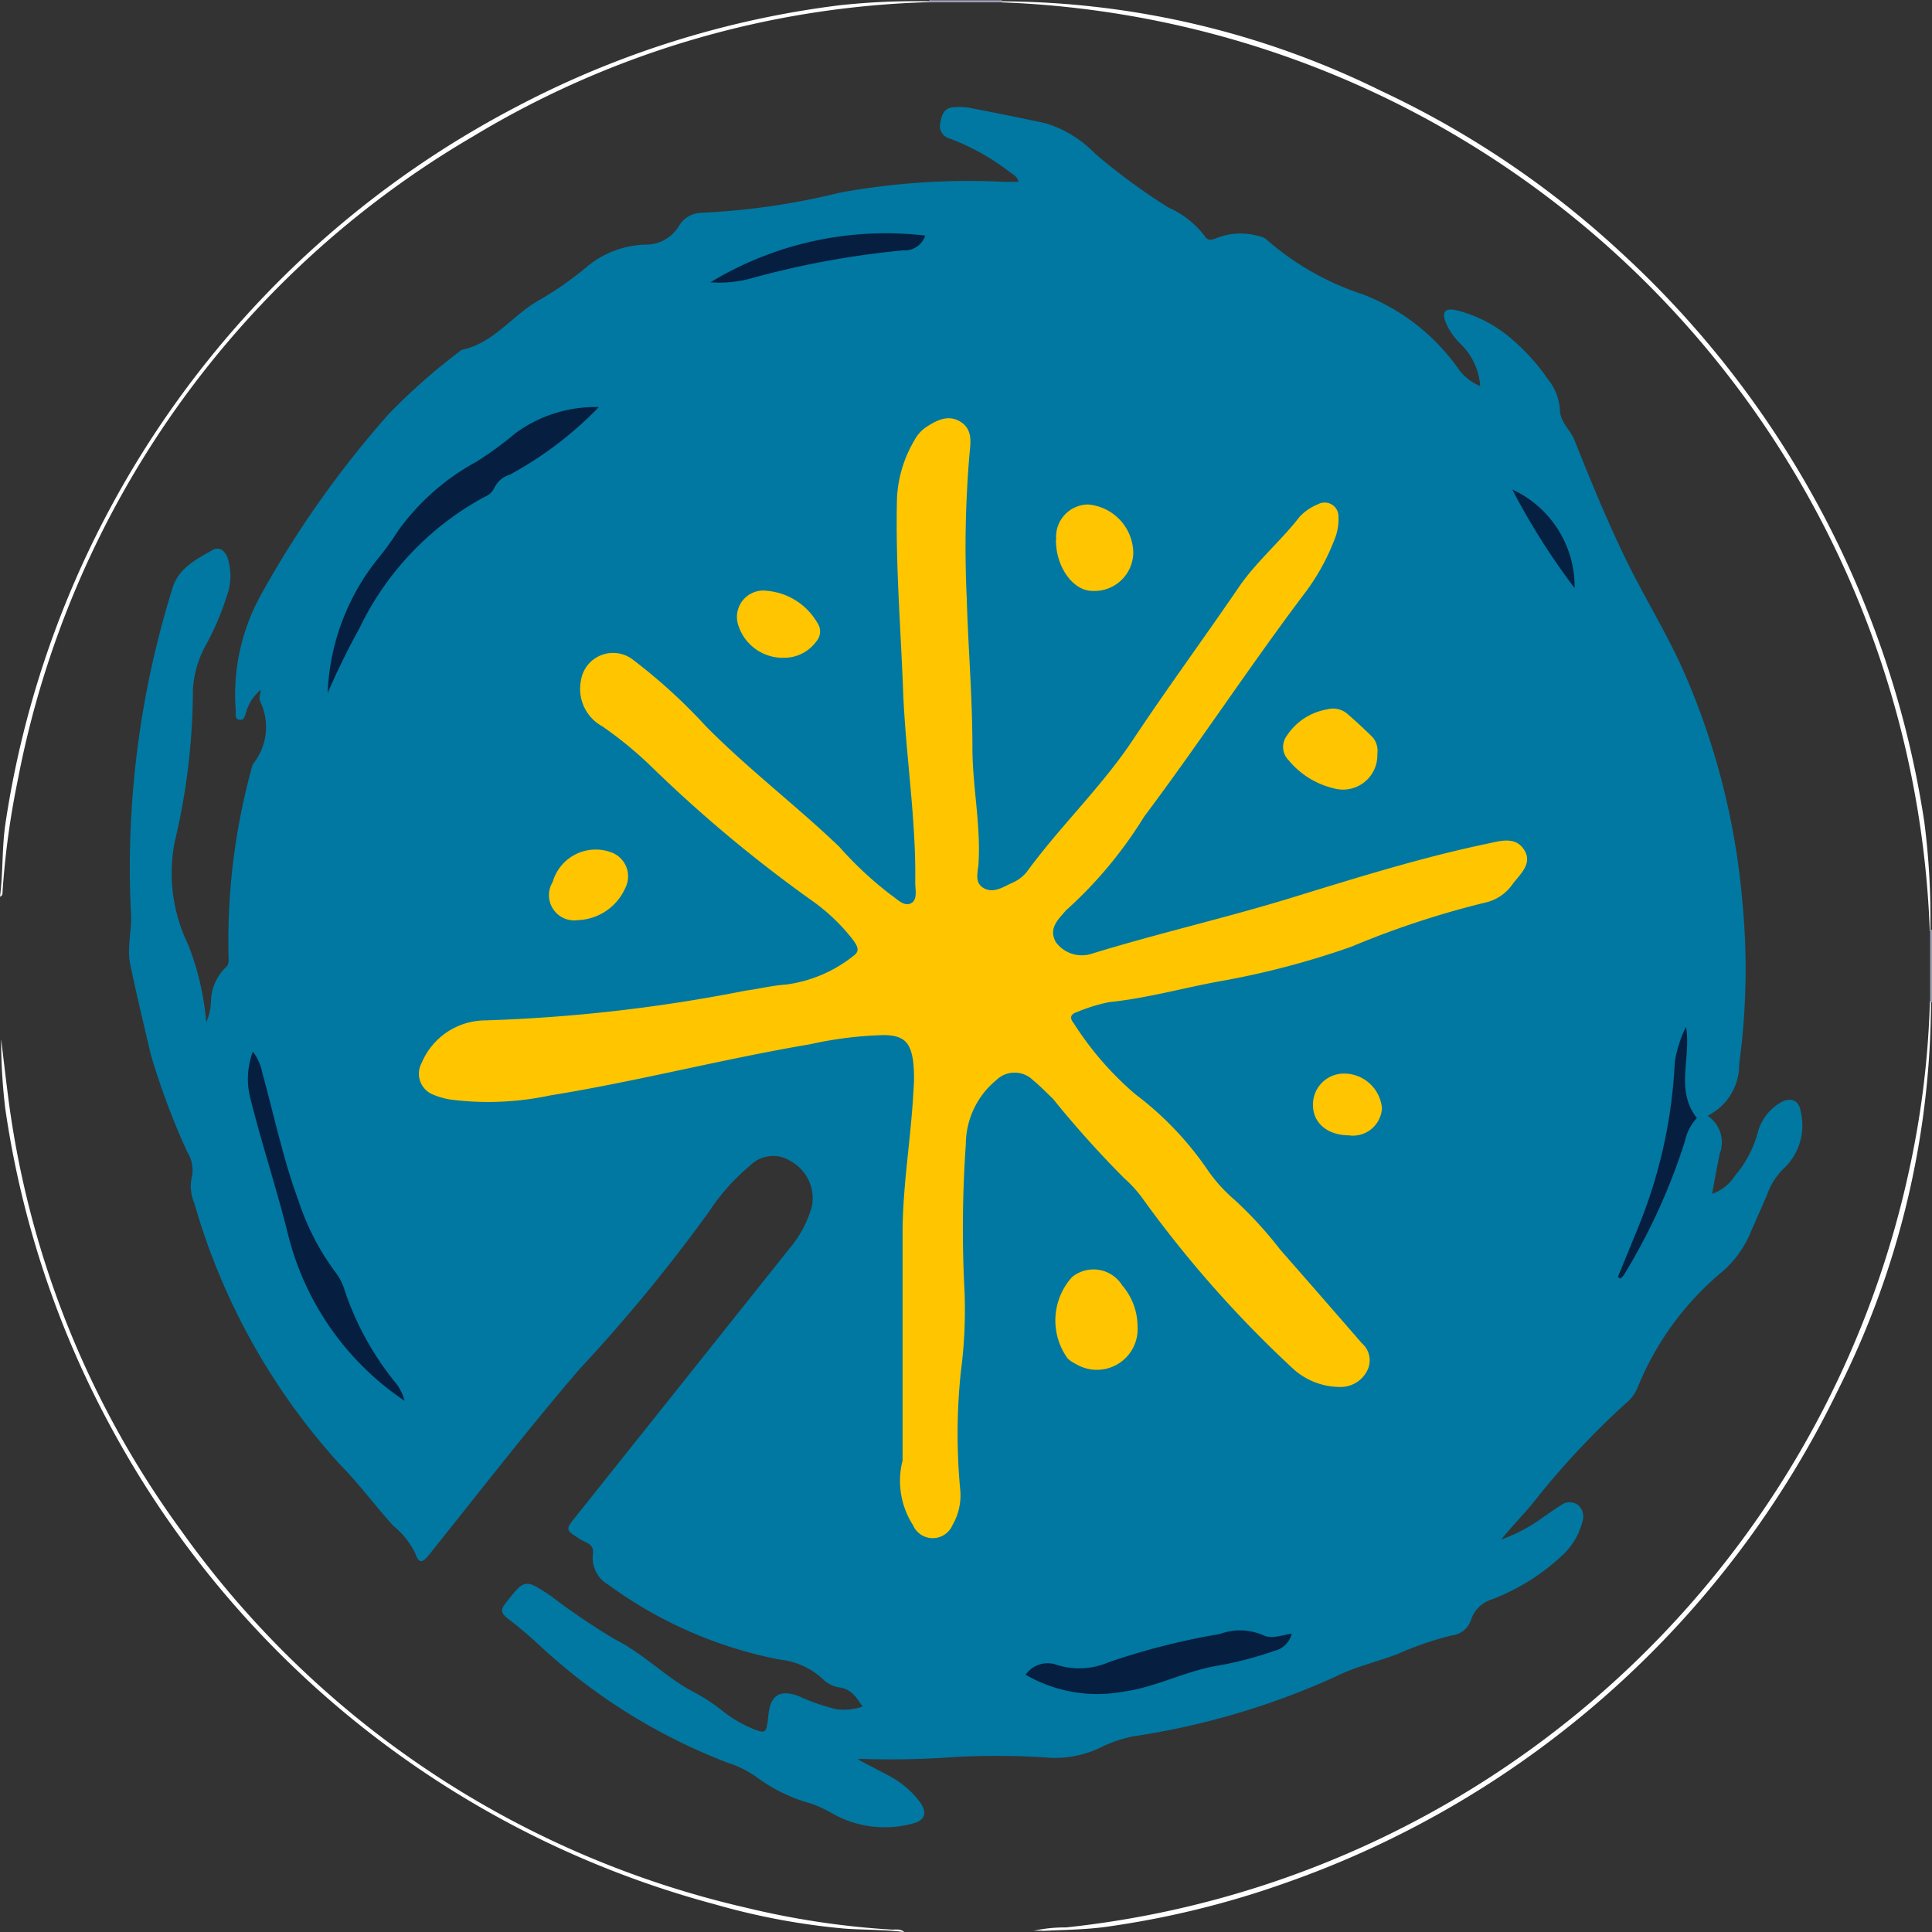
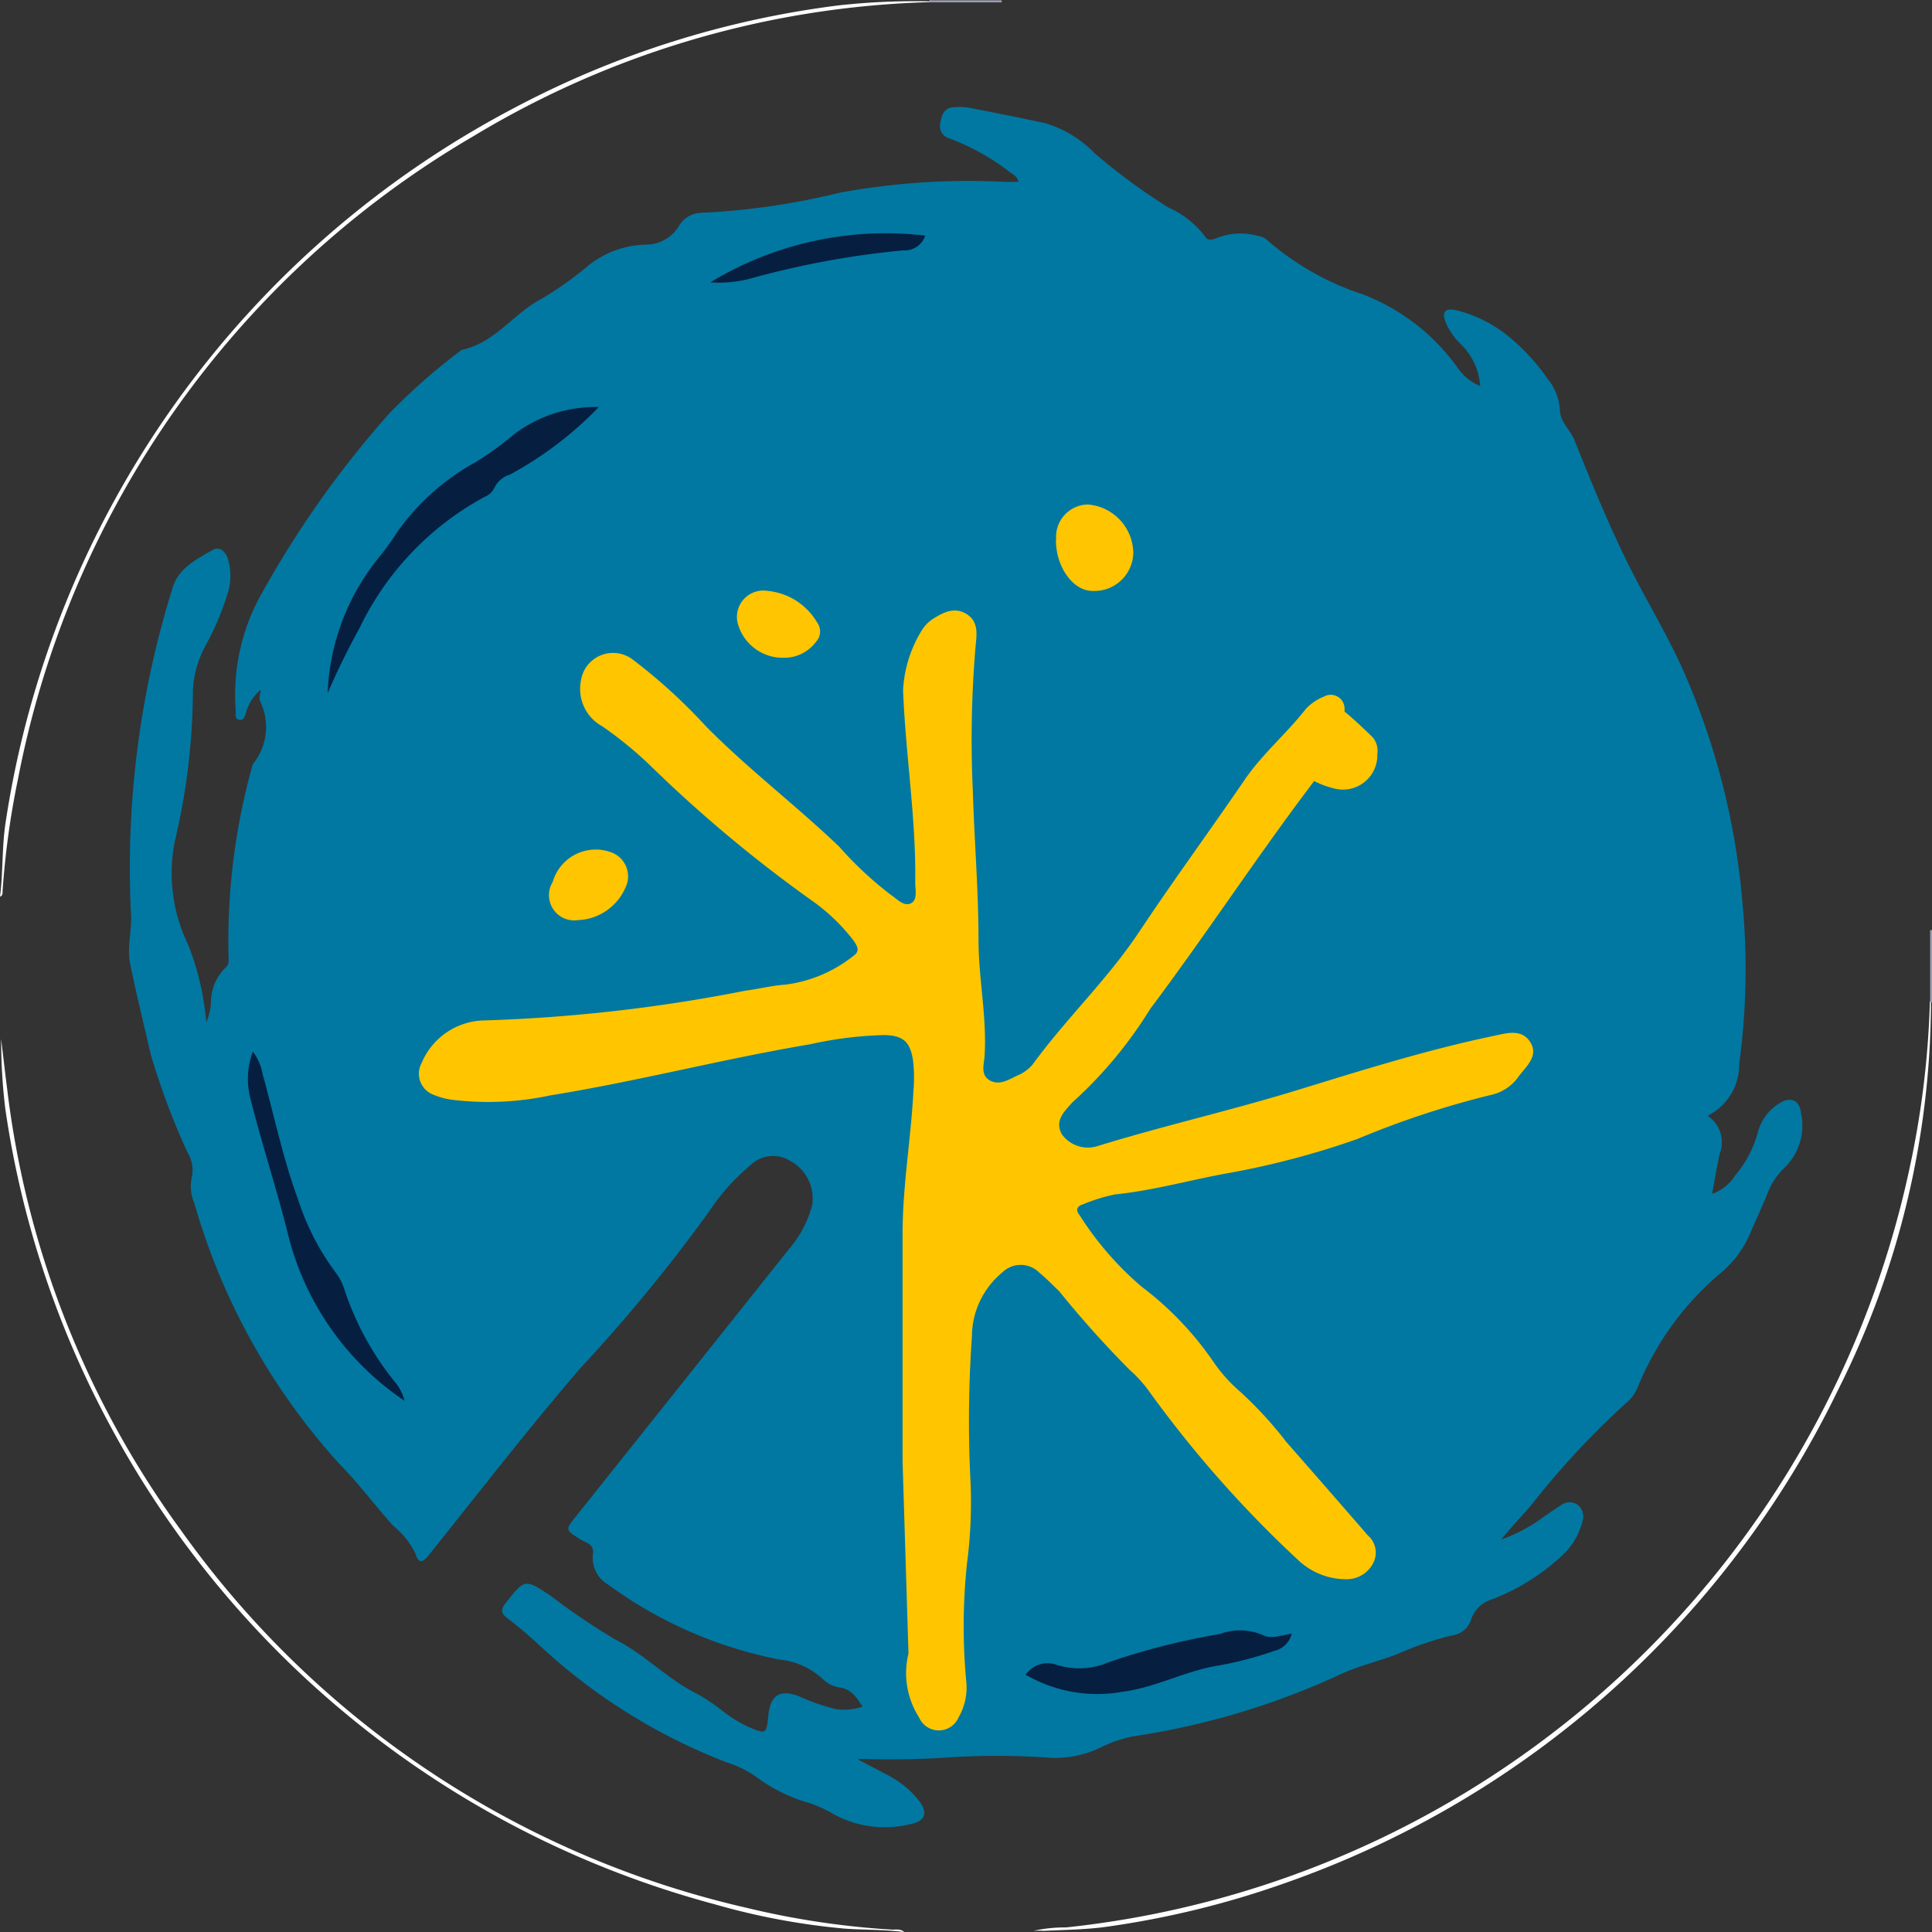
<svg xmlns="http://www.w3.org/2000/svg" width="31.763" height="31.763" viewBox="0 0 31.763 31.763">
  <rect x="0" y="0" width="31.763" height="31.763" fill="#333333" stroke="none" />
  <g id="Group_11774" data-name="Group 11774" transform="translate(0 -0.057)">
    <g id="Group_11775" data-name="Group 11775" transform="translate(0 -0.1)">
-       <path id="Path_32310" data-name="Path 32310" d="M60.895,15.29c-.008.014-.014.02-.021.019s-.011-.008-.016-.021A15.865,15.865,0,0,0,45.606.038c-.013-.005-.02-.011-.021-.017S45.591.007,45.6,0a.04.04,0,0,0,0,.021,14.22,14.22,0,0,1,6.242,1.474,15.378,15.378,0,0,1,3.894,2.613,15.954,15.954,0,0,1,5.032,9.4,12.3,12.3,0,0,1,.1,1.782h.021" transform="translate(-29.132 0.158)" fill="#fff" />
      <path id="Path_32311" data-name="Path 32311" d="M61.826,45.612h0A14.239,14.239,0,0,1,60.3,51.979a15.95,15.95,0,0,1-9.082,8.107,14.983,14.983,0,0,1-2.967.725c-.334.045-.671.047-1.008.064a1.125,1.125,0,0,0-.174,0,2.358,2.358,0,0,1,.537-.056,15.9,15.9,0,0,0,13.88-12.537,14.863,14.863,0,0,0,.322-2.673c0-.014.008-.021.013-.022s.013,0,.021.019Z" transform="translate(-30.08 -28.974)" fill="#fff" />
      <path id="Path_32312" data-name="Path 32312" d="M15.309.021c0,.005-.009.009-.022.013A15.339,15.339,0,0,0,7.778,2.241,15.672,15.672,0,0,0,.293,12.82a13.606,13.606,0,0,0-.251,1.835c0,.034,0,.071-.042.086.052-.4.03-.811.091-1.213A15.956,15.956,0,0,1,8.455,1.773,15.491,15.491,0,0,1,13.8.086,11.518,11.518,0,0,1,15.287.021a.084.084,0,0,1,0-.021c.015.008.021.015.018.021" transform="translate(0 0.158)" fill="#fff" />
      <path id="Path_32313" data-name="Path 32313" d="M14.9,62.008c-.326-.043-.655-.033-.983-.057a11.425,11.425,0,0,1-2.133-.4,15.966,15.966,0,0,1-9.911-7.818A15.693,15.693,0,0,1,.123,48.479a9.345,9.345,0,0,1-.069-1.092c0-.02,0-.04,0-.06.033.277.065.554.1.831A15.417,15.417,0,0,0,3.008,55.4a15.714,15.714,0,0,0,9.3,6.209,13.635,13.635,0,0,0,2.392.359c.067,0,.143-.015.2.039" transform="translate(-0.035 -30.087)" fill="#fff" />
      <path id="Path_32314" data-name="Path 32314" d="M43.54.038l-1.189,0a.059.059,0,0,1,0-.014.08.08,0,0,1,0-.021h1.183a.041.041,0,0,0,0,.021.031.031,0,0,0,0,.017" transform="translate(-27.065 0.158)" fill="#9a9baf" />
      <path id="Path_32315" data-name="Path 32315" d="M87.934,42.357V43.54l-.017.007h0l-.014,0,0-1.189.016,0h.021" transform="translate(-56.171 -26.91)" fill="#9c9db1" />
      <path id="Path_32316" data-name="Path 32316" d="M17.852,32.051c.166.088.333.174.5.263a1.545,1.545,0,0,1,.5.415c.141.184.11.323-.113.375a1.747,1.747,0,0,1-1.286-.153,2.223,2.223,0,0,0-.38-.179,2.678,2.678,0,0,1-.885-.428A1.705,1.705,0,0,0,15.7,32.1a9.541,9.541,0,0,1-3.124-1.961c-.156-.142-.317-.279-.484-.406-.1-.078-.132-.134-.042-.249.32-.406.317-.41.746-.125a11.107,11.107,0,0,0,1.059.716c.492.248.86.653,1.345.893a3.078,3.078,0,0,1,.436.294,2.067,2.067,0,0,0,.394.243c.311.135.311.135.345-.188s.184-.426.5-.309a3.326,3.326,0,0,0,.615.214.965.965,0,0,0,.433-.042c-.1-.153-.183-.284-.37-.314a.487.487,0,0,1-.281-.137,1.224,1.224,0,0,0-.714-.323,7.041,7.041,0,0,1-2.816-1.231.506.506,0,0,1-.252-.5c.026-.174-.12-.188-.21-.247-.248-.16-.247-.153-.062-.385q1.75-2.194,3.5-4.391a1.838,1.838,0,0,0,.373-.7.7.7,0,0,0-.358-.745.533.533,0,0,0-.661.079,3.462,3.462,0,0,0-.672.754,26.9,26.9,0,0,1-2.128,2.588c-.852.992-1.653,2.028-2.471,3.049-.1.126-.17.173-.231-.016a1.325,1.325,0,0,0-.362-.453c-.3-.333-.571-.7-.886-1.019A10.782,10.782,0,0,1,6.936,22.9a.7.7,0,0,1-.034-.453.572.572,0,0,0-.08-.384,11.943,11.943,0,0,1-.6-1.6c-.116-.5-.239-1-.341-1.5-.056-.275.039-.571.012-.859a15.41,15.41,0,0,1,.675-5.28c.089-.35.389-.5.668-.659.108-.061.2.006.246.124a.969.969,0,0,1-.014.641,4.5,4.5,0,0,1-.349.811,1.687,1.687,0,0,0-.205.723,10.923,10.923,0,0,1-.3,2.5,2.68,2.68,0,0,0,.219,1.683,4.5,4.5,0,0,1,.3,1.281A.928.928,0,0,0,7.21,19.6a.8.8,0,0,1,.238-.568c.068-.056.051-.123.051-.192a10.73,10.73,0,0,1,.389-3.12.177.177,0,0,1,.015-.039.97.97,0,0,0,.117-1.027c-.025-.045,0-.12.009-.191a.741.741,0,0,0-.242.371c-.019.051-.026.127-.1.123-.093-.006-.067-.1-.069-.15A3.385,3.385,0,0,1,8.033,12.9a16.542,16.542,0,0,1,2.1-2.971,9.951,9.951,0,0,1,1.153-1.02c.017-.013.032-.032.051-.036.539-.113.843-.592,1.3-.834A5.523,5.523,0,0,0,13.4,7.5a1.569,1.569,0,0,1,.95-.356.633.633,0,0,0,.55-.3.434.434,0,0,1,.363-.223,11.748,11.748,0,0,0,2.289-.332,11.75,11.75,0,0,1,2.71-.177c.07,0,.14,0,.224,0-.016-.087-.087-.122-.144-.162a3.786,3.786,0,0,0-.991-.552.211.211,0,0,1-.147-.267c.02-.121.063-.237.215-.246a1.049,1.049,0,0,1,.252.008c.42.081.84.165,1.259.255a1.9,1.9,0,0,1,.816.5,10.029,10.029,0,0,0,1.206.886,1.525,1.525,0,0,1,.6.474c.043.074.108.06.183.032a1.06,1.06,0,0,1,.682-.041.31.31,0,0,1,.135.051,4.551,4.551,0,0,0,1.6.913,3.424,3.424,0,0,1,1.546,1.194.841.841,0,0,0,.379.312,1.062,1.062,0,0,0-.316-.686,1.112,1.112,0,0,1-.243-.341c-.078-.187-.029-.262.169-.219a2.206,2.206,0,0,1,.939.5,3.363,3.363,0,0,1,.561.629.888.888,0,0,1,.2.5c0,.205.17.332.24.507.263.658.532,1.315.842,1.953.322.663.719,1.288,1.006,1.97a11.934,11.934,0,0,1,.914,3.683,11.547,11.547,0,0,1-.054,2.651.937.937,0,0,1-.52.85.523.523,0,0,1,.2.625c-.045.211-.082.424-.126.66a.746.746,0,0,0,.377-.3,1.812,1.812,0,0,0,.372-.7.806.806,0,0,1,.386-.507c.164-.09.3-.028.323.157a.965.965,0,0,1-.274.926,1.122,1.122,0,0,0-.281.441c-.092.213-.186.425-.279.637a1.72,1.72,0,0,1-.456.624,4.83,4.83,0,0,0-1.39,1.9.67.67,0,0,1-.2.268,13.481,13.481,0,0,0-1.535,1.651c-.168.2-.347.382-.509.585a2.682,2.682,0,0,0,.7-.375c.094-.061.183-.131.28-.187a.232.232,0,0,1,.276-.01.245.245,0,0,1,.081.267,1.128,1.128,0,0,1-.294.527,3.522,3.522,0,0,1-1.2.763.516.516,0,0,0-.341.339.375.375,0,0,1-.315.252,5.393,5.393,0,0,0-.894.307c-.334.128-.691.207-1.008.366a12.441,12.441,0,0,1-3.33.985,2.169,2.169,0,0,0-.518.173,1.717,1.717,0,0,1-.911.177,12.182,12.182,0,0,0-1.519-.008,14.771,14.771,0,0,1-1.572.029" transform="translate(-3.742 -2.965)" fill="#0078a2" />
-       <path id="Path_32317" data-name="Path 32317" d="M27.023,36.2q0-1.878,0-3.757c0-.788.139-1.567.179-2.353a2.486,2.486,0,0,0-.006-.483c-.045-.305-.15-.416-.462-.426a6.231,6.231,0,0,0-1.23.151c-1.433.241-2.84.61-4.274.841a4.889,4.889,0,0,1-1.635.069,1.262,1.262,0,0,1-.3-.086.369.369,0,0,1-.179-.516,1.14,1.14,0,0,1,1.043-.7,26.246,26.246,0,0,0,4.281-.489c.223-.029.443-.086.666-.1a2.253,2.253,0,0,0,1.109-.472c.123-.086.052-.175,0-.254a3.18,3.18,0,0,0-.7-.667,22.473,22.473,0,0,1-2.6-2.169,6.333,6.333,0,0,0-.829-.684.7.7,0,0,1-.352-.746.534.534,0,0,1,.857-.348,9.063,9.063,0,0,1,1.2,1.095c.692.7,1.481,1.3,2.191,1.979a5.914,5.914,0,0,0,.846.789c.1.066.216.2.332.141s.069-.228.071-.35c.014-1.056-.16-2.1-.2-3.155s-.127-2.106-.1-3.161a2.068,2.068,0,0,1,.293-.958.6.6,0,0,1,.2-.214c.17-.109.356-.2.549-.08s.173.312.152.51a18.043,18.043,0,0,0-.047,2.4c.024.815.093,1.629.093,2.443,0,.641.14,1.273.1,1.915-.01.141-.071.311.086.4s.31-.012.453-.08a.641.641,0,0,0,.253-.184c.551-.756,1.234-1.4,1.755-2.186.56-.842,1.16-1.659,1.731-2.495.292-.427.69-.758,1.005-1.164a.84.84,0,0,1,.295-.2.227.227,0,0,1,.34.2.882.882,0,0,1-.07.39,3.6,3.6,0,0,1-.479.863c-.911,1.207-1.739,2.472-2.646,3.681a7.02,7.02,0,0,1-1.258,1.517.309.309,0,0,0-.045.045c-.127.144-.268.287-.149.5a.528.528,0,0,0,.58.195c1.092-.337,2.208-.589,3.3-.925,1.065-.327,2.13-.661,3.222-.889.209-.044.458-.123.6.106s-.075.4-.2.571a.743.743,0,0,1-.451.295,14.744,14.744,0,0,0-2.194.724,13.676,13.676,0,0,1-2.191.573c-.6.112-1.184.276-1.793.338a2.827,2.827,0,0,0-.521.161c-.114.035-.128.1-.057.186a5.208,5.208,0,0,0,1.014,1.168,5.3,5.3,0,0,1,1.2,1.263,2.554,2.554,0,0,0,.423.466,6.441,6.441,0,0,1,.755.822c.45.513.9,1.029,1.345,1.542a.371.371,0,0,1,.1.423.488.488,0,0,1-.431.295,1.15,1.15,0,0,1-.79-.29,18.82,18.82,0,0,1-2.493-2.821,2.089,2.089,0,0,0-.3-.327,16.929,16.929,0,0,1-1.165-1.3c-.107-.1-.209-.209-.322-.3a.431.431,0,0,0-.61-.006,1.37,1.37,0,0,0-.5,1.048,19.894,19.894,0,0,0-.022,2.419,7.761,7.761,0,0,1-.06,1.325,9.8,9.8,0,0,0-.009,1.957.974.974,0,0,1-.129.567.353.353,0,0,1-.649,0,1.349,1.349,0,0,1-.174-1.051" transform="translate(-12.184 -12.007)" fill="#ffc600" />
+       <path id="Path_32317" data-name="Path 32317" d="M27.023,36.2q0-1.878,0-3.757c0-.788.139-1.567.179-2.353a2.486,2.486,0,0,0-.006-.483c-.045-.305-.15-.416-.462-.426a6.231,6.231,0,0,0-1.23.151c-1.433.241-2.84.61-4.274.841a4.889,4.889,0,0,1-1.635.069,1.262,1.262,0,0,1-.3-.086.369.369,0,0,1-.179-.516,1.14,1.14,0,0,1,1.043-.7,26.246,26.246,0,0,0,4.281-.489c.223-.029.443-.086.666-.1a2.253,2.253,0,0,0,1.109-.472c.123-.086.052-.175,0-.254a3.18,3.18,0,0,0-.7-.667,22.473,22.473,0,0,1-2.6-2.169,6.333,6.333,0,0,0-.829-.684.7.7,0,0,1-.352-.746.534.534,0,0,1,.857-.348,9.063,9.063,0,0,1,1.2,1.095c.692.7,1.481,1.3,2.191,1.979a5.914,5.914,0,0,0,.846.789c.1.066.216.2.332.141s.069-.228.071-.35c.014-1.056-.16-2.1-.2-3.155a2.068,2.068,0,0,1,.293-.958.6.6,0,0,1,.2-.214c.17-.109.356-.2.549-.08s.173.312.152.51a18.043,18.043,0,0,0-.047,2.4c.024.815.093,1.629.093,2.443,0,.641.14,1.273.1,1.915-.01.141-.071.311.086.4s.31-.012.453-.08a.641.641,0,0,0,.253-.184c.551-.756,1.234-1.4,1.755-2.186.56-.842,1.16-1.659,1.731-2.495.292-.427.69-.758,1.005-1.164a.84.84,0,0,1,.295-.2.227.227,0,0,1,.34.2.882.882,0,0,1-.07.39,3.6,3.6,0,0,1-.479.863c-.911,1.207-1.739,2.472-2.646,3.681a7.02,7.02,0,0,1-1.258,1.517.309.309,0,0,0-.045.045c-.127.144-.268.287-.149.5a.528.528,0,0,0,.58.195c1.092-.337,2.208-.589,3.3-.925,1.065-.327,2.13-.661,3.222-.889.209-.044.458-.123.6.106s-.075.4-.2.571a.743.743,0,0,1-.451.295,14.744,14.744,0,0,0-2.194.724,13.676,13.676,0,0,1-2.191.573c-.6.112-1.184.276-1.793.338a2.827,2.827,0,0,0-.521.161c-.114.035-.128.1-.057.186a5.208,5.208,0,0,0,1.014,1.168,5.3,5.3,0,0,1,1.2,1.263,2.554,2.554,0,0,0,.423.466,6.441,6.441,0,0,1,.755.822c.45.513.9,1.029,1.345,1.542a.371.371,0,0,1,.1.423.488.488,0,0,1-.431.295,1.15,1.15,0,0,1-.79-.29,18.82,18.82,0,0,1-2.493-2.821,2.089,2.089,0,0,0-.3-.327,16.929,16.929,0,0,1-1.165-1.3c-.107-.1-.209-.209-.322-.3a.431.431,0,0,0-.61-.006,1.37,1.37,0,0,0-.5,1.048,19.894,19.894,0,0,0-.022,2.419,7.761,7.761,0,0,1-.06,1.325,9.8,9.8,0,0,0-.009,1.957.974.974,0,0,1-.129.567.353.353,0,0,1-.649,0,1.349,1.349,0,0,1-.174-1.051" transform="translate(-12.184 -12.007)" fill="#ffc600" />
      <path id="Path_32318" data-name="Path 32318" d="M14.924,23.242a3.753,3.753,0,0,1,.809-2.19,4.77,4.77,0,0,0,.347-.477,3.844,3.844,0,0,1,1.284-1.135,5.664,5.664,0,0,0,.645-.47,2.226,2.226,0,0,1,1.373-.432,5.979,5.979,0,0,1-1.464,1.112.411.411,0,0,0-.25.21.309.309,0,0,1-.166.156,4.829,4.829,0,0,0-2.057,2.162,11.748,11.748,0,0,0-.521,1.063" transform="translate(-9.537 -11.689)" fill="#061f40" />
      <path id="Path_32319" data-name="Path 32319" d="M13.87,53.64a4.643,4.643,0,0,1-1.923-2.755c-.187-.748-.431-1.482-.618-2.231a1.286,1.286,0,0,1,.044-.758.858.858,0,0,1,.158.359c.193.7.339,1.407.59,2.086a4.093,4.093,0,0,0,.605,1.176.964.964,0,0,1,.161.318,4.823,4.823,0,0,0,.818,1.489.787.787,0,0,1,.163.317" transform="translate(-7.216 -30.451)" fill="#061f40" />
      <path id="Path_32320" data-name="Path 32320" d="M46.716,74.989a.442.442,0,0,1,.515-.16,1.218,1.218,0,0,0,.845-.042,11.455,11.455,0,0,1,1.832-.466.956.956,0,0,1,.71.018c.14.072.3,0,.472-.023a.381.381,0,0,1-.289.283,5.745,5.745,0,0,1-.915.24c-.542.087-1.033.362-1.579.432a2.343,2.343,0,0,1-1.591-.281" transform="translate(-29.854 -47.3)" fill="#061f40" />
-       <path id="Path_32321" data-name="Path 32321" d="M49.42,58.757a.67.67,0,0,1-1.007.621.656.656,0,0,1-.14-.092,1.065,1.065,0,0,1,.07-1.341.556.556,0,0,1,.825.137,1.038,1.038,0,0,1,.252.675" transform="translate(-30.718 -36.792)" fill="#ffc500" />
      <path id="Path_32322" data-name="Path 32322" d="M60,33.02a.565.565,0,0,1-.723.563,1.368,1.368,0,0,1-.735-.46.308.308,0,0,1-.032-.4.988.988,0,0,1,.663-.436.363.363,0,0,1,.321.062c.149.127.292.261.433.4A.35.35,0,0,1,60,33.02" transform="translate(-37.356 -20.467)" fill="#ffc500" />
      <path id="Path_32323" data-name="Path 32323" d="M48.109,23.564a.532.532,0,0,1,.521-.587.811.811,0,0,1,.746.792.639.639,0,0,1-.672.629c-.318,0-.6-.392-.6-.834" transform="translate(-30.744 -14.526)" fill="#ffc500" />
      <path id="Path_32324" data-name="Path 32324" d="M25.5,39.828a.415.415,0,0,1-.423-.627.735.735,0,0,1,.954-.489.42.42,0,0,1,.239.589.888.888,0,0,1-.77.528" transform="translate(-15.99 -24.545)" fill="#ffc500" />
      <path id="Path_32325" data-name="Path 32325" d="M34.35,28.007a.766.766,0,0,1-.746-.514.434.434,0,0,1,.471-.586,1.06,1.06,0,0,1,.82.523.248.248,0,0,1-.019.313.65.65,0,0,1-.526.264" transform="translate(-21.459 -17.036)" fill="#ffc500" />
      <path id="Path_32326" data-name="Path 32326" d="M32.36,11.443a5.563,5.563,0,0,1,3.531-.768.354.354,0,0,1-.363.243,14.49,14.49,0,0,0-2.519.466,2.015,2.015,0,0,1-.649.06" transform="translate(-20.68 -6.645)" fill="#061f40" />
-       <path id="Path_32327" data-name="Path 32327" d="M73.691,50.881c.132-.323.267-.645.395-.969a8.158,8.158,0,0,0,.541-2.562,2.006,2.006,0,0,1,.185-.583c.089.514-.184,1.04.179,1.5a.777.777,0,0,0-.194.37,9.933,9.933,0,0,1-1.01,2.215.3.3,0,0,1-.058.056l-.036-.028" transform="translate(-47.093 -29.729)" fill="#061f40" />
-       <path id="Path_32328" data-name="Path 32328" d="M60.4,49.909c-.359,0-.6-.2-.6-.5a.509.509,0,0,1,.518-.516.626.626,0,0,1,.616.57.479.479,0,0,1-.531.448" transform="translate(-38.214 -31.086)" fill="#ffc500" />
-       <path id="Path_32329" data-name="Path 32329" d="M68.883,22.295a1.757,1.757,0,0,1,1.024,1.62,11.27,11.27,0,0,1-1.024-1.62" transform="translate(-44.02 -14.09)" fill="#062041" />
    </g>
  </g>
</svg>